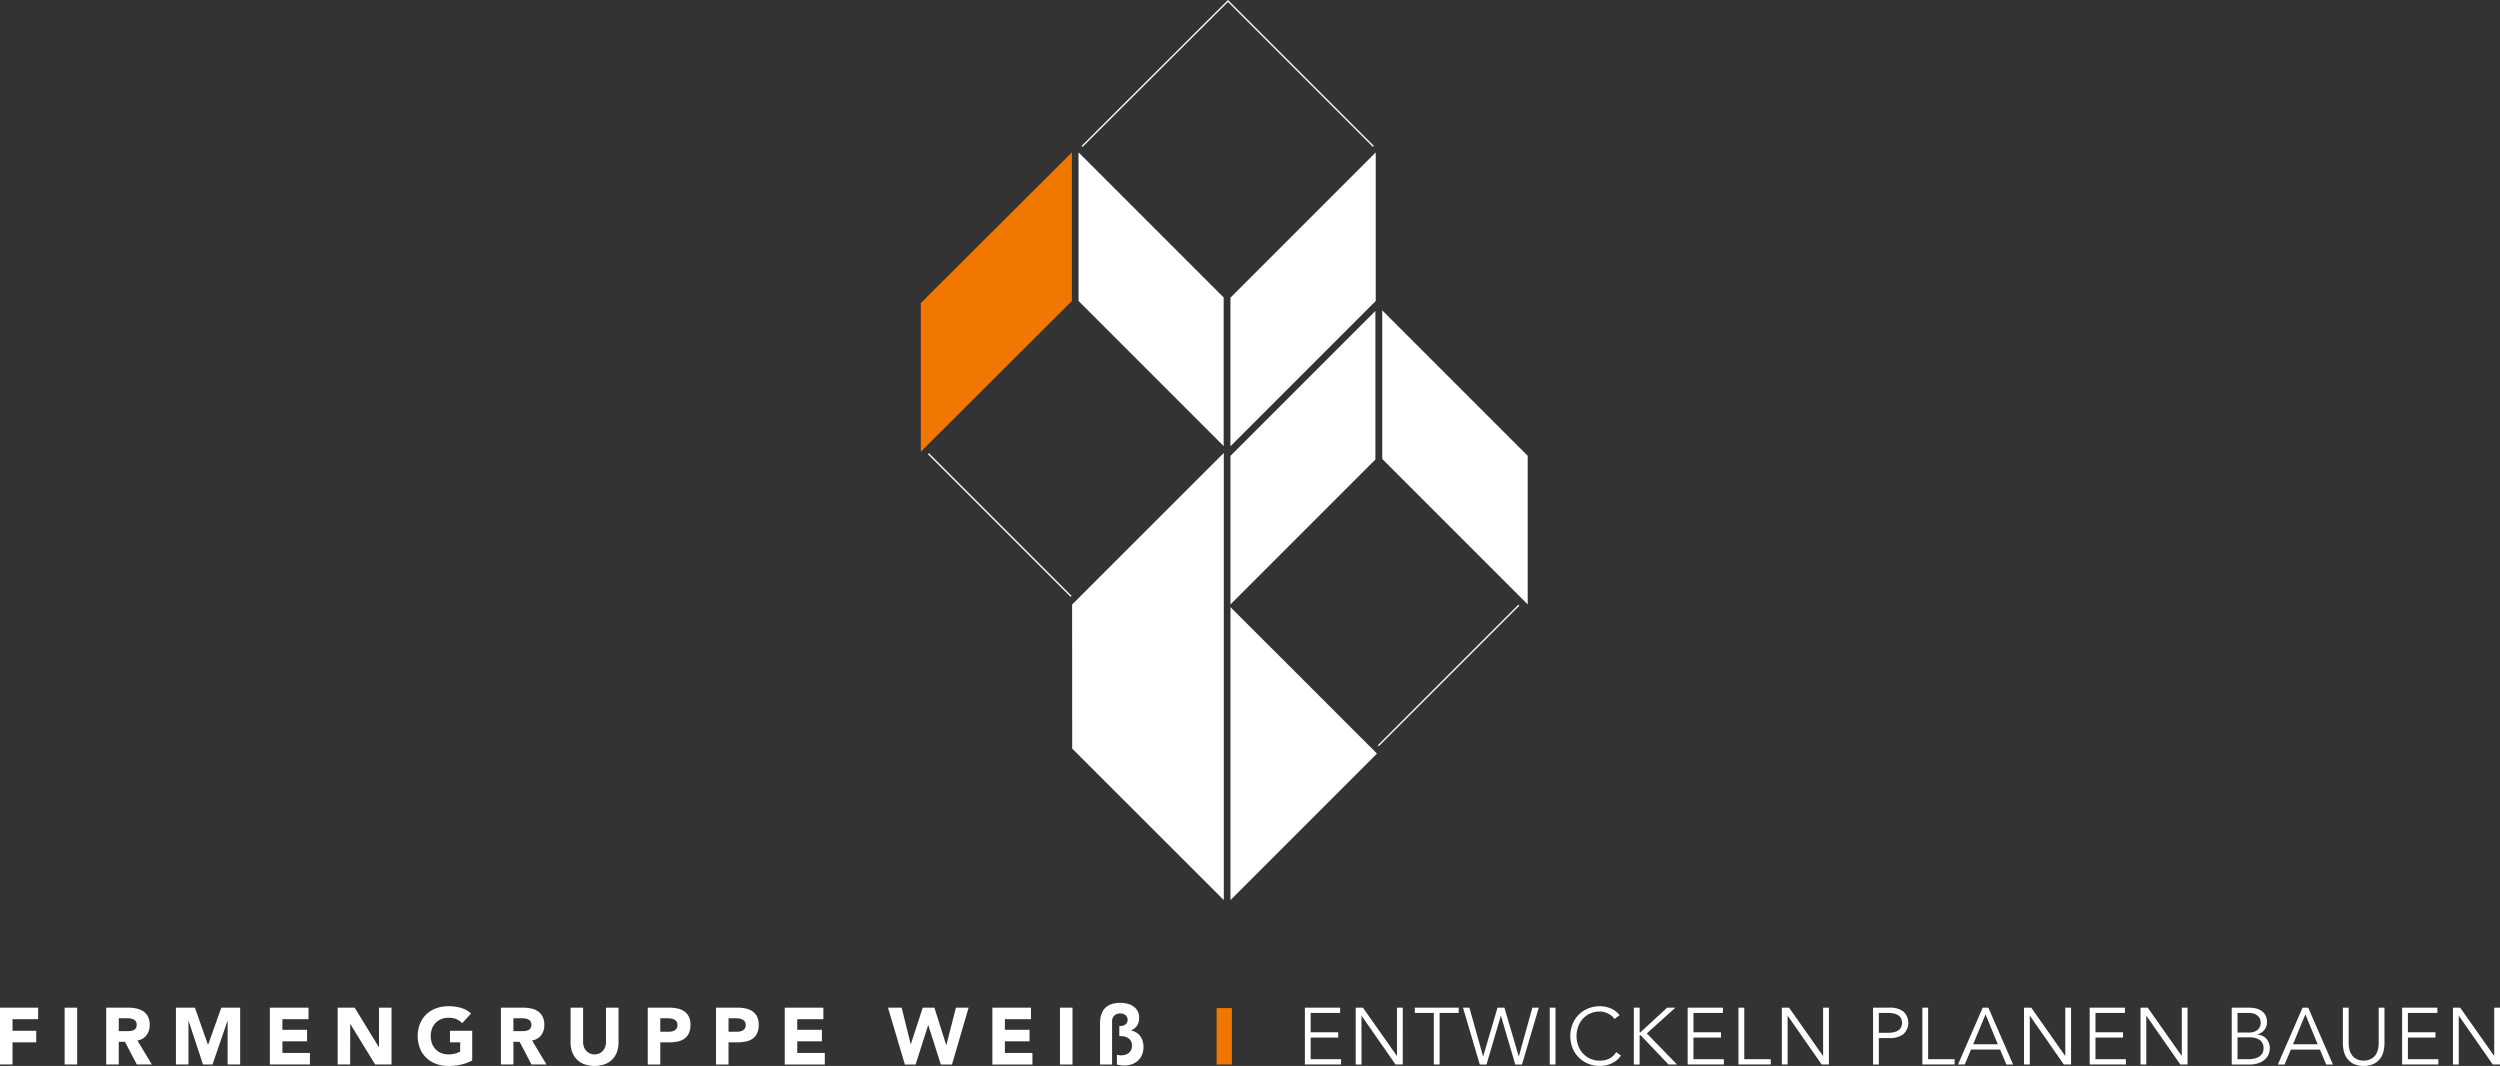
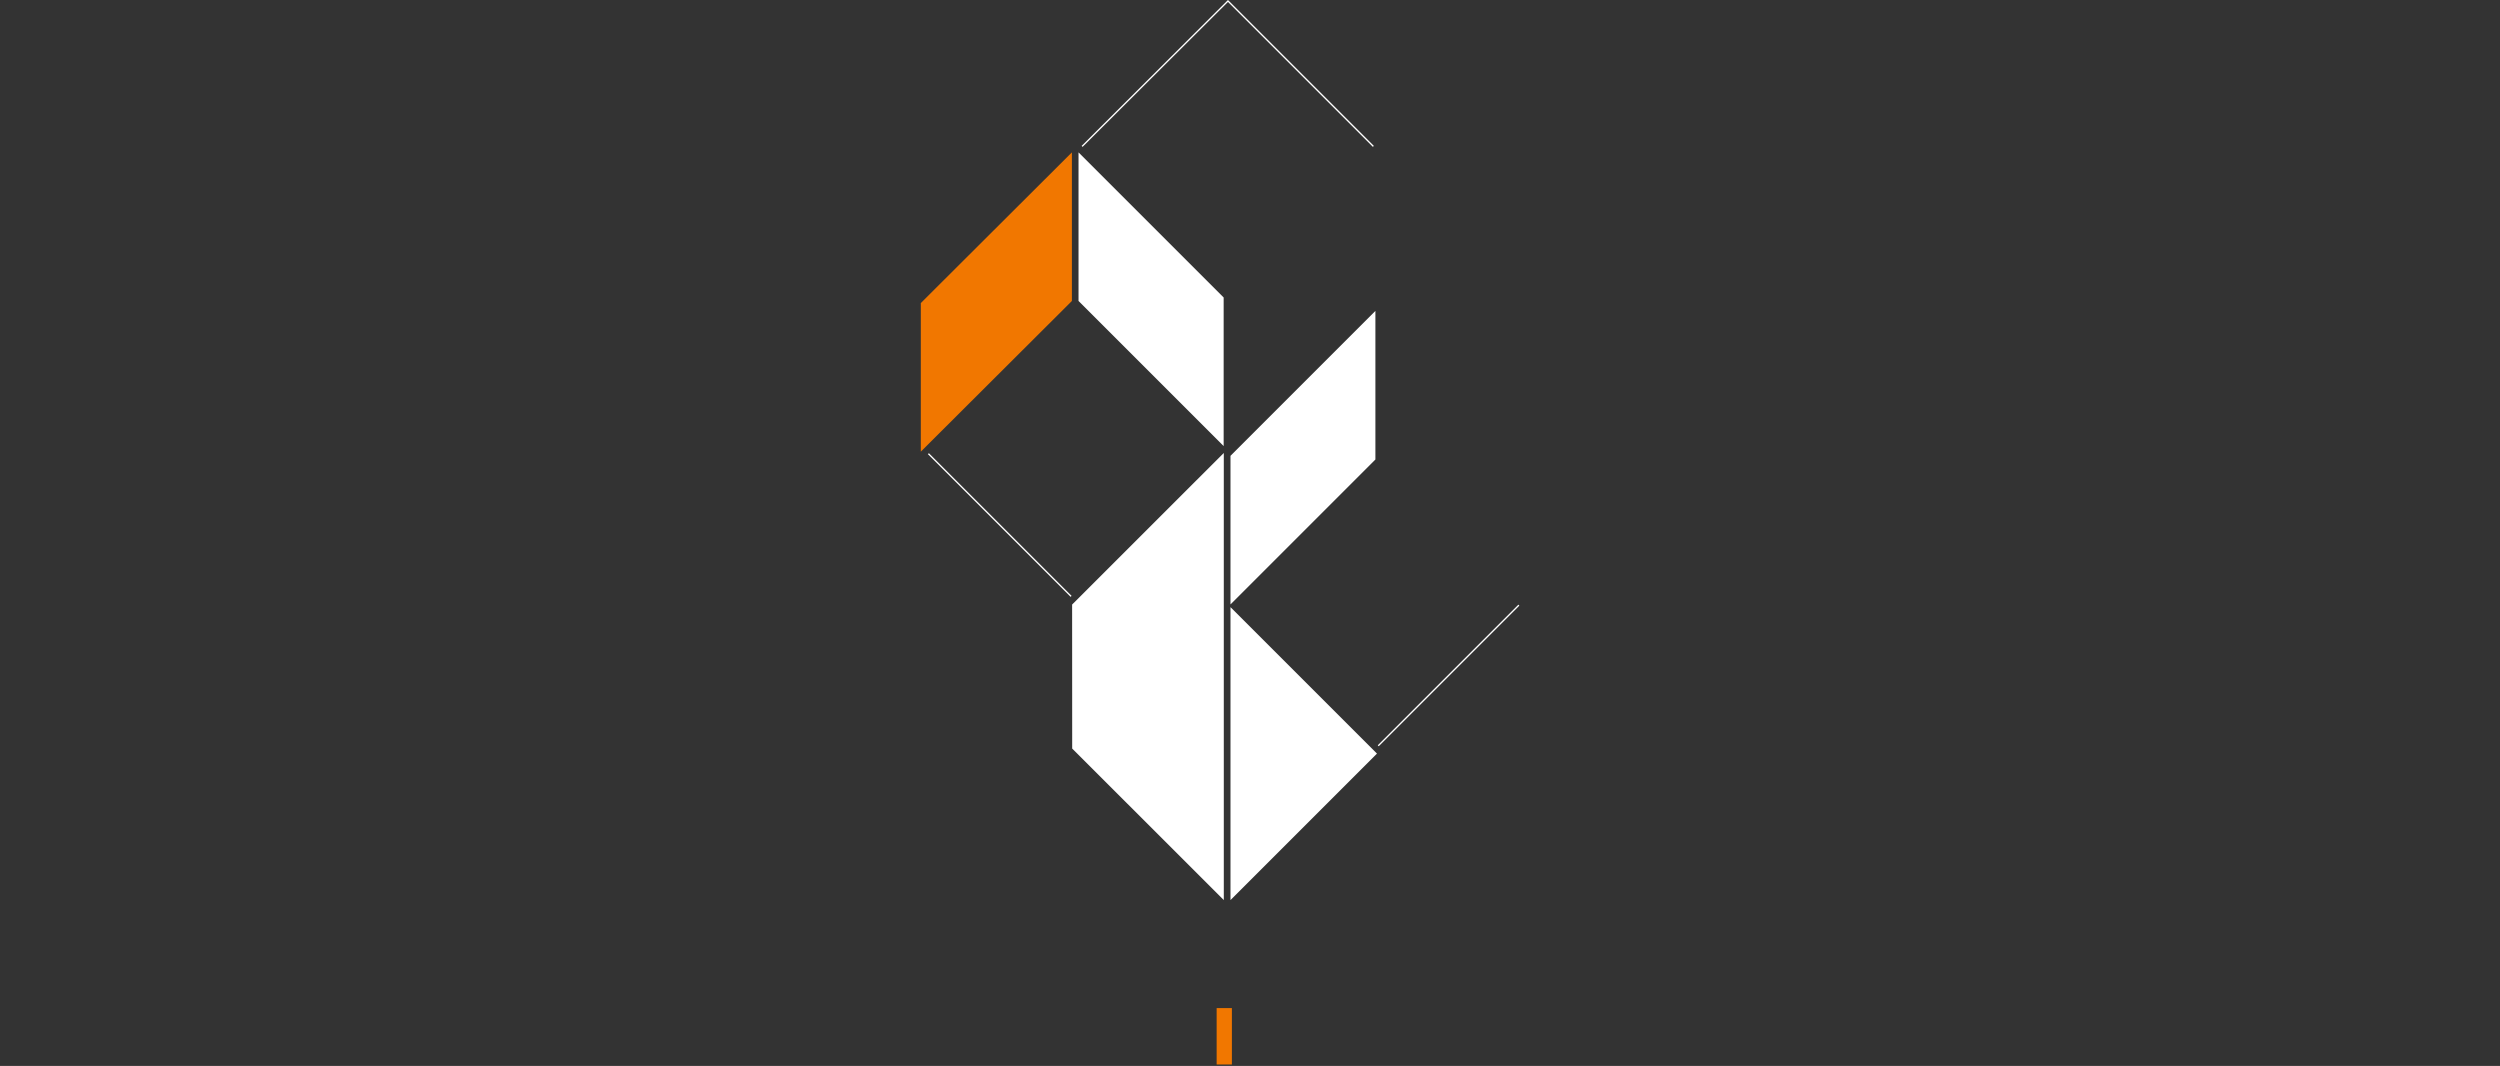
<svg xmlns="http://www.w3.org/2000/svg" width="1109.377" height="473.013" viewBox="0 0 1109.377 473.013">
  <rect x="0" y="0" width="1109.377" height="473.013" fill="#333333" stroke="none" />
  <defs>
    <style>.a,.e{fill:#f17700;}.a,.d{fill-rule:evenodd;}.b,.d{fill:#fff;}.c{fill:none;stroke:#fff;stroke-miterlimit:3.864;stroke-width:0.606px;}</style>
  </defs>
  <g transform="translate(-11.48 118.301)">
    <g transform="translate(-36.584 -125.801)">
      <path class="a" d="M178.476,18.938,111.436,85.8v65.94l67.04-66.864Z" transform="translate(345.24 56.182)" />
      <path class="b" d="M122.9,18.938V84.879L187.3,149.27V83.329Z" transform="translate(403.761 56.182)" />
-       <path class="b" d="M198.421,18.938,133.95,83.41v65.94l64.471-64.471Z" transform="translate(460.127 56.182)" />
+       <path class="b" d="M198.421,18.938,133.95,83.41l64.471-64.471Z" transform="translate(460.127 56.182)" />
      <path class="b" d="M133.953,94.771v65.941l64.306-64.305V30.465Z" transform="translate(460.142 115.003)" />
-       <path class="b" d="M209.532,94.968,144.988,30.426v65.94l64.544,64.543Z" transform="translate(516.452 114.805)" />
      <path class="b" d="M189.74,40.793l.006,198.411-67.278-67.235-.031-63.907Z" transform="translate(401.383 167.707)" />
      <path class="c" d="M374.008,276.033l-62.4,62.4M111.988,208.822l63.317,63.311M180.194,72.46,244.915,7.928,309.44,72.46" transform="translate(348.058 0)" />
      <path class="d" d="M133.953,52l65,64.993-65,64.992Z" transform="translate(460.142 224.919)" />
    </g>
-     <path class="b" d="M11.48,106.865h5.559V97.031H27.55V91.9H17.039V86.769H28.4V81.638H11.48v25.227Zm28.683,0h5.559V81.638H40.163v25.227Zm18.457,0h5.559V96.781h2.744L72.2,106.865h6.663L72.445,96.211a6.244,6.244,0,0,0,4.062-2.369A7.4,7.4,0,0,0,77.9,89.3a7.962,7.962,0,0,0-.766-3.688,6.236,6.236,0,0,0-2.067-2.352,8.721,8.721,0,0,0-3.029-1.247,17.238,17.238,0,0,0-3.652-.374H58.62v25.227Zm5.559-20.524h3.634a11.32,11.32,0,0,1,1.532.107,4.489,4.489,0,0,1,1.39.41,2.454,2.454,0,0,1,1.39,2.405,2.535,2.535,0,0,1-.445,1.6,2.613,2.613,0,0,1-1.122.837,4.966,4.966,0,0,1-1.514.321c-.557.036-1.087.053-1.586.053H64.179V86.341Zm25.37,20.524h5.559V87.517h.071l6.378,19.348h4.24l6.627-19.348h.071v19.348h5.559V81.638H109.68L103.837,98.1h-.071L97.958,81.638H89.549v25.227Zm41.689,0h17.78v-5.131H136.8V96.6h10.939V91.472H136.8v-4.7h11.58V81.638H131.237v25.227Zm30.073,0h5.559V88.907h.071l11.01,17.958h7.269V81.638h-5.558V99.169h-.071L168.864,81.638H161.31v25.227ZM221.029,91.9h-9.87v5.131h4.525v4.1a11.861,11.861,0,0,1-2.1.837,10.541,10.541,0,0,1-3.136.41,8.224,8.224,0,0,1-3.225-.606,7.148,7.148,0,0,1-2.476-1.692,7.346,7.346,0,0,1-1.586-2.565,9.846,9.846,0,0,1,0-6.5,7.382,7.382,0,0,1,1.586-2.583,7.271,7.271,0,0,1,2.476-1.692,8.3,8.3,0,0,1,3.225-.606,9.208,9.208,0,0,1,3.563.606,7.862,7.862,0,0,1,2.565,1.782l3.919-4.276a11,11,0,0,0-4.472-2.512,20.256,20.256,0,0,0-5.576-.73,15.6,15.6,0,0,0-5.452.926,12.519,12.519,0,0,0-4.311,2.655,12.049,12.049,0,0,0-2.833,4.187,15.333,15.333,0,0,0,0,10.974,12.007,12.007,0,0,0,2.833,4.187,12.386,12.386,0,0,0,4.311,2.655,15.5,15.5,0,0,0,5.452.926,26.156,26.156,0,0,0,5.452-.57,20.068,20.068,0,0,0,5.131-1.853V91.9Zm12.72,14.965h5.559V96.781h2.744l5.273,10.084h6.663l-6.414-10.654a6.244,6.244,0,0,0,4.062-2.369,7.4,7.4,0,0,0,1.39-4.543,8.018,8.018,0,0,0-.766-3.688,6.274,6.274,0,0,0-2.067-2.352,8.757,8.757,0,0,0-3.029-1.247,17.238,17.238,0,0,0-3.652-.374h-9.763v25.227Zm5.559-20.524h3.634a11.37,11.37,0,0,1,1.532.107,4.489,4.489,0,0,1,1.39.41,2.454,2.454,0,0,1,1.39,2.405,2.563,2.563,0,0,1-.445,1.6,2.614,2.614,0,0,1-1.122.837,5,5,0,0,1-1.514.321c-.561.036-1.087.053-1.586.053h-3.278V86.341Zm46.642-4.7h-5.559V96.924a6.137,6.137,0,0,1-.374,2.174,5.173,5.173,0,0,1-1.051,1.728,4.816,4.816,0,0,1-1.6,1.14,4.927,4.927,0,0,1-2.031.41,5.026,5.026,0,0,1-2.049-.41,4.67,4.67,0,0,1-1.621-1.14A5.1,5.1,0,0,1,270.61,99.1a6.136,6.136,0,0,1-.374-2.174V81.638h-5.558v15.5a12.082,12.082,0,0,0,.677,4.133,9.062,9.062,0,0,0,2.013,3.278,9.189,9.189,0,0,0,3.332,2.174,13.972,13.972,0,0,0,9.229,0,9.227,9.227,0,0,0,3.332-2.174,9.124,9.124,0,0,0,2.013-3.278,12.192,12.192,0,0,0,.677-4.133v-15.5Zm12.97,25.227h5.559V97.031h4.062a17.354,17.354,0,0,0,3.706-.374,7.907,7.907,0,0,0,2.957-1.265A6.106,6.106,0,0,0,317.162,93a8.629,8.629,0,0,0,.713-3.706,8.1,8.1,0,0,0-.766-3.723,6.274,6.274,0,0,0-2.067-2.352A8.557,8.557,0,0,0,312,81.994a18.653,18.653,0,0,0-3.706-.356h-9.371v25.227Zm5.559-20.524h2.851a16.29,16.29,0,0,1,1.639.089,4.96,4.96,0,0,1,1.55.41,2.973,2.973,0,0,1,1.14.909,2.52,2.52,0,0,1,.445,1.55,2.953,2.953,0,0,1-.339,1.479,2.579,2.579,0,0,1-.891.926,3.788,3.788,0,0,1-1.247.481,6.955,6.955,0,0,1-1.443.143h-3.706V86.341Zm24.728,20.524h5.558V97.031h4.062a17.353,17.353,0,0,0,3.706-.374,7.906,7.906,0,0,0,2.957-1.265A6.107,6.107,0,0,0,347.449,93a8.631,8.631,0,0,0,.713-3.706,8.1,8.1,0,0,0-.766-3.723,6.275,6.275,0,0,0-2.067-2.352,8.556,8.556,0,0,0-3.046-1.229,18.653,18.653,0,0,0-3.706-.356h-9.371v25.227Zm5.558-20.524h2.851a16.289,16.289,0,0,1,1.639.089,4.959,4.959,0,0,1,1.55.41,2.972,2.972,0,0,1,1.14.909,2.52,2.52,0,0,1,.445,1.55,2.952,2.952,0,0,1-.339,1.479,2.578,2.578,0,0,1-.891.926,3.788,3.788,0,0,1-1.247.481,6.955,6.955,0,0,1-1.443.143h-3.706V86.341Zm24.942,20.524h17.78v-5.131H365.265V96.6H376.2V91.472H365.265v-4.7h11.58V81.638H359.706v25.227Zm53.3,0h4.775l5.559-17.459h.071l5.559,17.459h4.953L441.3,81.638h-5.63l-4.24,16.6h-.071l-5.238-16.6h-5.167l-5.273,16.177h-.071l-4.026-16.177h-6.057l7.483,25.227Zm38.838,0h17.78v-5.131H457.4V96.6h10.939V91.472H457.4v-4.7h11.58V81.638H451.845v25.227Zm30,0h5.559V81.638h-5.559v25.227Zm17.78,0h5.345V87.7a3.351,3.351,0,0,1,1-2.548,3.692,3.692,0,0,1,2.637-.944,4.128,4.128,0,0,1,1.211.178,3.3,3.3,0,0,1,1.033.534,2.5,2.5,0,0,1,1,2.067,2.458,2.458,0,0,1-.944,2.1,3.69,3.69,0,0,1-2.3.713h-.428v4.49h.713a5.708,5.708,0,0,1,3.492,1.033,3.861,3.861,0,0,1,1.39,3.314,4.073,4.073,0,0,1-.392,1.853,3.583,3.583,0,0,1-1.069,1.3,4.48,4.48,0,0,1-1.568.766,6.837,6.837,0,0,1-1.888.249,5.921,5.921,0,0,1-1.746-.285v4.347a13.109,13.109,0,0,0,3.314.428,9.811,9.811,0,0,0,3.4-.57A7.725,7.725,0,0,0,516.5,105.1a7.408,7.408,0,0,0,1.764-2.565,8.631,8.631,0,0,0,.641-3.4,8.2,8.2,0,0,0-1.372-4.775,6.366,6.366,0,0,0-4.187-2.565v-.071a5.5,5.5,0,0,0,2.779-2.209,6.663,6.663,0,0,0,.855-3.492,5.749,5.749,0,0,0-.713-2.94,6.148,6.148,0,0,0-1.888-2.031,8.239,8.239,0,0,0-2.655-1.176,12.078,12.078,0,0,0-2.975-.374q-9.119,0-9.122,9.086v18.279Zm93.461-11.937H605.31V92.577H593.088V83.99h13.077V81.638H590.523v25.227h16.07v-2.352h-13.5V94.928Zm23.2-13.291h-3.207v25.227h2.565V85.272h.071l15.036,21.593h3.207V81.638h-2.565v21.379h-.071L616.284,81.638Zm34.028,2.352h8.445V81.638H639.3V83.99h8.445v22.875h2.565V83.99Zm13.219-2.352h-2.851l7.447,25.227h2.993l6.342-21.593h.071l6.342,21.593h2.993l7.447-25.227h-2.851l-5.986,21.593h-.071l-6.342-21.593H676l-6.342,21.593h-.071l-6.057-21.593Zm38.2,0h-2.566v25.227h2.566V81.638Zm26.937,19.74a8.573,8.573,0,0,1-1.55,1.835,7.265,7.265,0,0,1-1.782,1.158,8.161,8.161,0,0,1-1.924.606,10.922,10.922,0,0,1-1.978.178,10.181,10.181,0,0,1-4.347-.891,9.847,9.847,0,0,1-3.26-2.387,10.453,10.453,0,0,1-2.049-3.474,12.446,12.446,0,0,1,0-8.3,10.454,10.454,0,0,1,2.049-3.474,9.909,9.909,0,0,1,3.26-2.387,10.248,10.248,0,0,1,4.347-.891,7.372,7.372,0,0,1,2,.285,9.878,9.878,0,0,1,1.871.748,8.221,8.221,0,0,1,1.55,1.069,6.338,6.338,0,0,1,1.069,1.211l2.245-1.675a9.506,9.506,0,0,0-4.026-3.064,12.811,12.811,0,0,0-4.7-.926,13.505,13.505,0,0,0-5.22,1,12.521,12.521,0,0,0-6.93,6.948,14.625,14.625,0,0,0,0,10.618,12.521,12.521,0,0,0,6.93,6.948,13.506,13.506,0,0,0,5.22,1,12.156,12.156,0,0,0,5.594-1.336,10.085,10.085,0,0,0,2.156-1.479,9.831,9.831,0,0,0,1.586-1.817l-2.1-1.5Zm10.4-19.74H736.5v25.227h2.565V93.86h.428l12.4,13.005h3.777L742.242,93.076l12.72-11.438h-3.67L739.427,92.577h-.356V81.638Zm23.873,13.291h12.222V92.577H762.943V83.99H776.02V81.638H760.378v25.227h16.07v-2.352h-13.5V94.928ZM785.5,81.638h-2.565v25.227h14.324v-2.352H785.5V81.638Zm19.882,0h-3.207v25.227h2.565V85.272h.071l15.037,21.593h3.207V81.638h-2.566v21.379h-.071L805.381,81.638Zm39.836,2.352h4.133a10.9,10.9,0,0,1,2.9.338,5.125,5.125,0,0,1,1.906.944,3.622,3.622,0,0,1,1.033,1.407,4.52,4.52,0,0,1,.321,1.692,4.6,4.6,0,0,1-.321,1.728,3.473,3.473,0,0,1-1.033,1.39,5.409,5.409,0,0,1-1.906.944,10.162,10.162,0,0,1-2.9.356h-4.133v-8.8Zm-2.566,22.875h2.566V95.142h4.775a9.8,9.8,0,0,0,6.075-1.692,6.882,6.882,0,0,0,0-10.137,9.917,9.917,0,0,0-6.075-1.675h-7.34v25.227ZM867.09,81.638h-2.566v25.227h14.324v-2.352H867.09V81.638Zm25.477,2.993,5.452,13.255H887.079l5.487-13.255Zm-6.449,15.607h12.9l2.779,6.627h2.993L893.813,81.638h-2.494l-10.975,25.227h2.993l2.779-6.627Zm26.724-18.6h-3.207v25.227H912.2V85.272h.071l15.036,21.593h3.207V81.638h-2.565v21.379h-.071L912.841,81.638Zm28.505,13.291h12.222V92.577H941.346V83.99h13.077V81.638H938.78v25.227h16.07v-2.352h-13.5V94.928Zm23.2-13.291h-3.207v25.227H963.9V85.272h.071l15.036,21.593h3.207V81.638H979.65v21.379h-.071L964.542,81.638Zm39.836,13.184h5.238a7.729,7.729,0,0,1,4.7,1.211,4.351,4.351,0,0,1,1.6,3.706,4.2,4.2,0,0,1-.517,2.138,4.375,4.375,0,0,1-1.407,1.479,6.411,6.411,0,0,1-2.1.873,11.245,11.245,0,0,1-2.6.285h-4.917V94.822Zm0-10.832h4.917a6.735,6.735,0,0,1,2.886.517,4.536,4.536,0,0,1,1.621,1.229,3.666,3.666,0,0,1,.713,1.425,5.464,5.464,0,0,1,.16,1.1,4.01,4.01,0,0,1-1.657,3.421,4.656,4.656,0,0,1-1.639.766,7.322,7.322,0,0,1-1.835.232h-5.167V83.99Zm-2.565,22.875h7.7a11.511,11.511,0,0,0,4.846-.855,7.9,7.9,0,0,0,2.779-2.013,6.018,6.018,0,0,0,1.265-2.334,7.913,7.913,0,0,0,.3-1.782,6.314,6.314,0,0,0-1.514-4.436A6.086,6.086,0,0,0,1013,93.574V93.5a5.413,5.413,0,0,0,4.454-5.523,6.1,6.1,0,0,0-.677-2.993,5.523,5.523,0,0,0-1.817-1.96,7.7,7.7,0,0,0-2.6-1.069,14.087,14.087,0,0,0-3.029-.321h-7.518v25.227Zm32.674-22.234,5.452,13.255H1029l5.487-13.255Zm-6.449,15.607h12.9l2.779,6.627h2.993l-10.974-25.227h-2.494l-10.974,25.227h2.993l2.779-6.627Zm41.546-18.6h-2.565V97.173a11.968,11.968,0,0,1-.356,3.118,7.535,7.535,0,0,1-.944,2.191,5.162,5.162,0,0,1-1.318,1.407,6.608,6.608,0,0,1-1.461.8,5.875,5.875,0,0,1-1.425.374,8.869,8.869,0,0,1-1.158.089,8.636,8.636,0,0,1-1.176-.089,5.91,5.91,0,0,1-1.407-.374,6.6,6.6,0,0,1-1.461-.8,5.157,5.157,0,0,1-1.318-1.407,7.539,7.539,0,0,1-.944-2.191,11.963,11.963,0,0,1-.356-3.118V81.638h-2.566v15.82a16.075,16.075,0,0,0,.374,3.332,8.929,8.929,0,0,0,1.407,3.26,8.041,8.041,0,0,0,2.815,2.476,11.4,11.4,0,0,0,9.246,0,8.026,8.026,0,0,0,2.833-2.476,8.931,8.931,0,0,0,1.407-3.26,16.075,16.075,0,0,0,.374-3.332V81.638Zm10.4,13.291h12.222V92.577h-12.222V83.99h13.077V81.638h-15.642v25.227h16.07v-2.352h-13.5V94.928Zm23.2-13.291h-3.207v25.227h2.566V85.272h.071l15.036,21.593h3.207V81.638h-2.565v21.379h-.071l-15.036-21.379Z" transform="translate(0 247.205)" />
    <path class="e" d="M132.695,80.024v25.031h6.766V80.024Z" transform="translate(418.668 249.015)" />
  </g>
</svg>